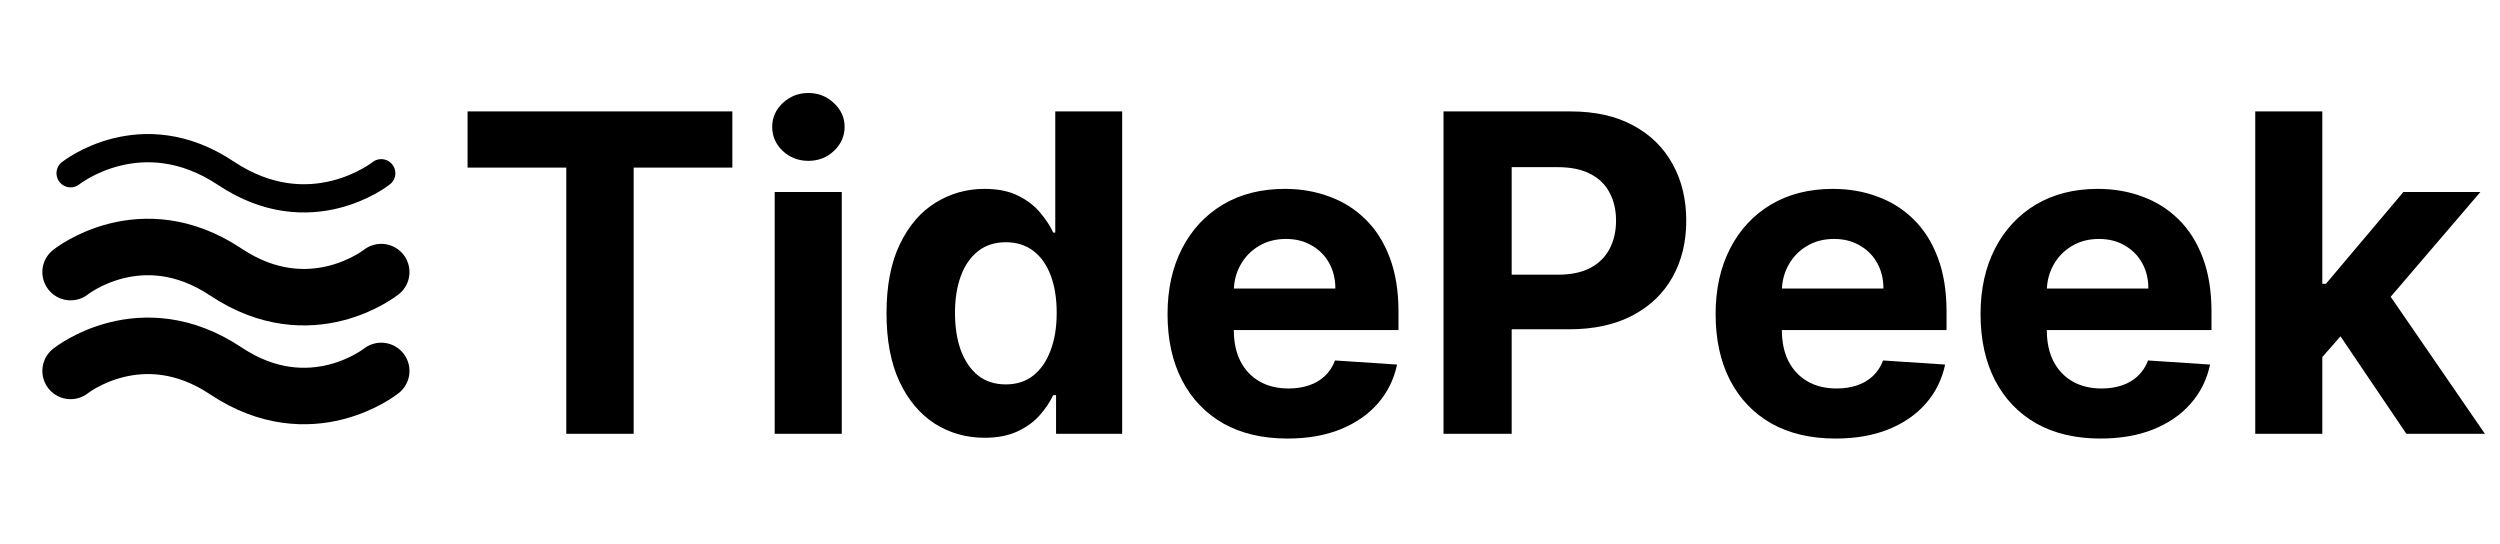
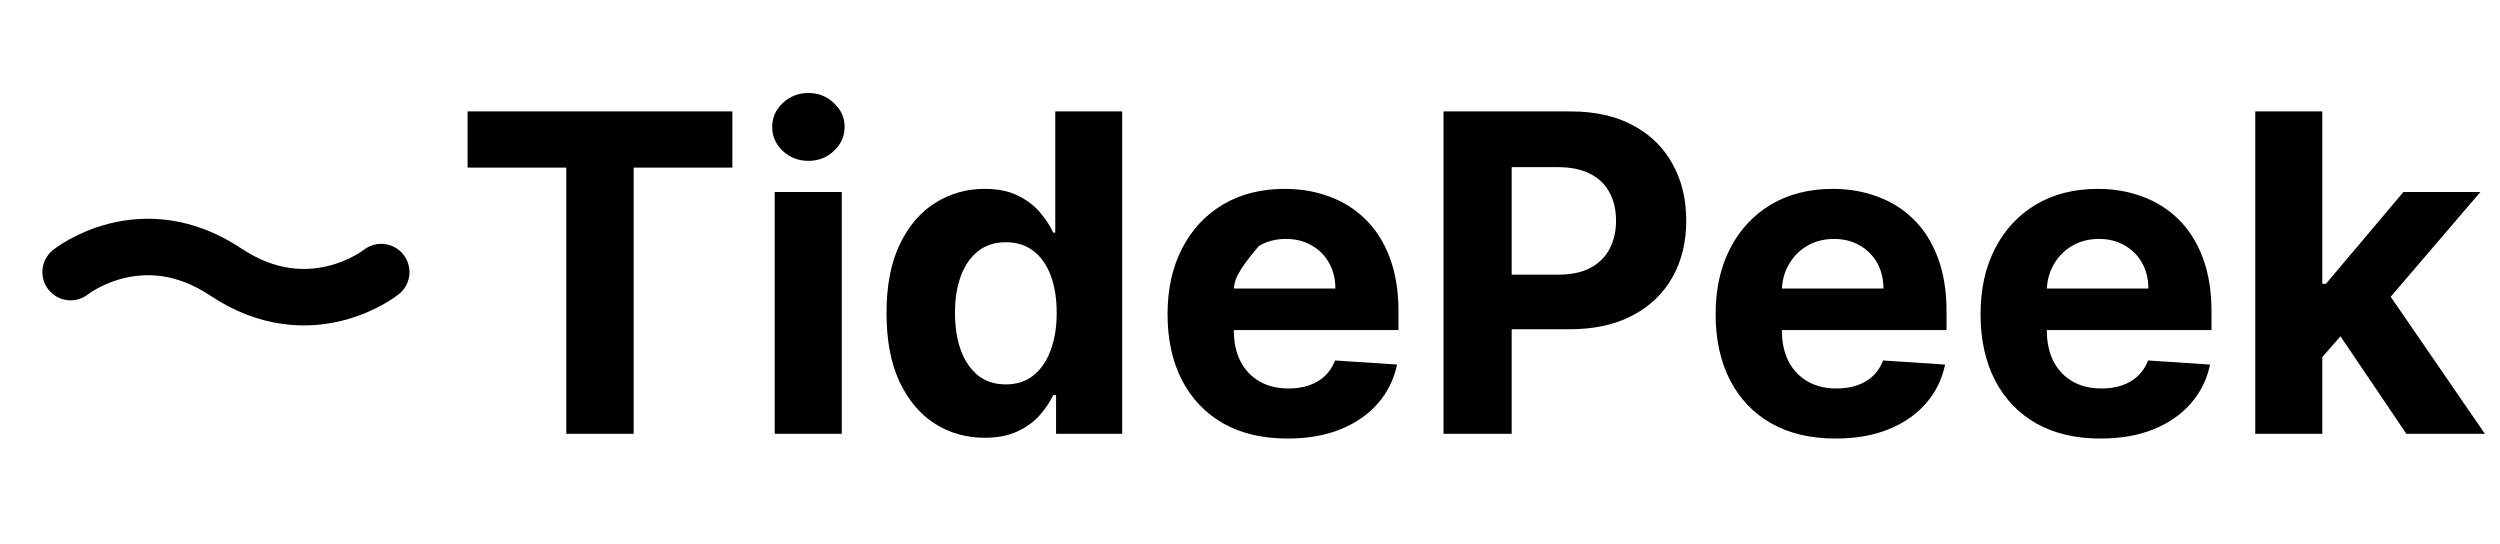
<svg xmlns="http://www.w3.org/2000/svg" width="170" height="37" viewBox="0 0 170 37" fill="none">
-   <path d="M4.801 11.781C4.801 11.781 9.601 7.941 15.362 11.781C21.123 15.622 25.924 11.781 25.924 11.781" stroke="black" stroke-width="1.92" stroke-linecap="round" stroke-linejoin="round" />
  <path d="M4.801 18.502C4.801 18.502 9.601 14.661 15.362 18.502C21.123 22.342 25.924 18.502 25.924 18.502" stroke="black" stroke-width="3.841" stroke-linecap="round" stroke-linejoin="round" />
-   <path d="M4.801 25.223C4.801 25.223 9.601 21.382 15.362 25.223C21.123 29.063 25.924 25.223 25.924 25.223" stroke="black" stroke-width="3.841" stroke-linecap="round" stroke-linejoin="round" />
-   <path d="M31.795 11.398V7.577H49.8V11.398H43.089V29.5H38.507V11.398H31.795ZM52.68 29.5V13.058H57.24V29.5H52.68ZM54.971 10.938C54.293 10.938 53.711 10.713 53.226 10.264C52.748 9.807 52.509 9.261 52.509 8.626C52.509 7.998 52.748 7.459 53.226 7.01C53.711 6.553 54.293 6.324 54.971 6.324C55.649 6.324 56.227 6.553 56.705 7.01C57.19 7.459 57.433 7.998 57.433 8.626C57.433 9.261 57.19 9.807 56.705 10.264C56.227 10.713 55.649 10.938 54.971 10.938ZM66.952 29.768C65.703 29.768 64.572 29.447 63.558 28.804C62.552 28.155 61.753 27.202 61.161 25.946C60.575 24.683 60.283 23.134 60.283 21.3C60.283 19.416 60.586 17.85 61.193 16.601C61.799 15.345 62.606 14.406 63.612 13.786C64.625 13.158 65.735 12.844 66.941 12.844C67.862 12.844 68.629 13.001 69.243 13.315C69.864 13.621 70.363 14.007 70.741 14.471C71.127 14.927 71.419 15.377 71.619 15.819H71.758V7.577H76.308V29.5H71.812V26.867H71.619C71.405 27.323 71.102 27.777 70.709 28.226C70.324 28.669 69.821 29.036 69.2 29.329C68.586 29.621 67.837 29.768 66.952 29.768ZM68.397 26.139C69.132 26.139 69.753 25.939 70.26 25.539C70.773 25.133 71.166 24.565 71.437 23.837C71.715 23.109 71.855 22.256 71.855 21.279C71.855 20.301 71.719 19.452 71.448 18.731C71.177 18.01 70.784 17.454 70.27 17.061C69.756 16.669 69.132 16.472 68.397 16.472C67.648 16.472 67.016 16.676 66.502 17.083C65.988 17.489 65.6 18.053 65.335 18.774C65.071 19.495 64.939 20.33 64.939 21.279C64.939 22.235 65.071 23.081 65.335 23.816C65.607 24.544 65.996 25.115 66.502 25.529C67.016 25.935 67.648 26.139 68.397 26.139ZM87.55 29.821C85.859 29.821 84.403 29.479 83.183 28.794C81.97 28.101 81.035 27.124 80.378 25.86C79.722 24.59 79.393 23.088 79.393 21.354C79.393 19.662 79.722 18.178 80.378 16.901C81.035 15.623 81.959 14.628 83.151 13.914C84.35 13.2 85.755 12.844 87.368 12.844C88.453 12.844 89.463 13.018 90.398 13.368C91.34 13.711 92.16 14.228 92.86 14.92C93.566 15.613 94.116 16.483 94.508 17.532C94.901 18.574 95.097 19.794 95.097 21.193V22.446H81.213V19.62H90.805C90.805 18.963 90.662 18.381 90.376 17.875C90.091 17.368 89.695 16.972 89.188 16.686C88.689 16.394 88.107 16.248 87.443 16.248C86.751 16.248 86.137 16.408 85.602 16.729C85.074 17.043 84.66 17.468 84.36 18.003C84.061 18.531 83.907 19.12 83.9 19.77V22.456C83.9 23.27 84.05 23.973 84.35 24.565C84.656 25.157 85.088 25.614 85.645 25.935C86.201 26.256 86.862 26.417 87.625 26.417C88.132 26.417 88.596 26.346 89.017 26.203C89.438 26.06 89.798 25.846 90.098 25.561C90.398 25.275 90.626 24.925 90.783 24.512L95.001 24.79C94.787 25.803 94.348 26.688 93.684 27.445C93.028 28.194 92.178 28.779 91.136 29.2C90.102 29.614 88.906 29.821 87.55 29.821ZM98.159 29.5V7.577H106.808C108.471 7.577 109.887 7.894 111.058 8.53C112.228 9.158 113.12 10.032 113.734 11.152C114.355 12.265 114.665 13.55 114.665 15.006C114.665 16.462 114.351 17.746 113.723 18.86C113.095 19.973 112.185 20.84 110.993 21.461C109.809 22.082 108.374 22.392 106.69 22.392H101.177V18.678H105.941C106.833 18.678 107.568 18.524 108.146 18.217C108.731 17.903 109.166 17.471 109.452 16.922C109.745 16.365 109.891 15.727 109.891 15.006C109.891 14.278 109.745 13.643 109.452 13.101C109.166 12.551 108.731 12.126 108.146 11.827C107.561 11.52 106.819 11.366 105.919 11.366H102.794V29.5H98.159ZM124.818 29.821C123.127 29.821 121.671 29.479 120.451 28.794C119.238 28.101 118.303 27.124 117.646 25.86C116.99 24.59 116.662 23.088 116.662 21.354C116.662 19.662 116.99 18.178 117.646 16.901C118.303 15.623 119.227 14.628 120.419 13.914C121.618 13.2 123.024 12.844 124.636 12.844C125.721 12.844 126.731 13.018 127.666 13.368C128.608 13.711 129.429 14.228 130.128 14.92C130.834 15.613 131.384 16.483 131.776 17.532C132.169 18.574 132.365 19.794 132.365 21.193V22.446H118.481V19.62H128.073C128.073 18.963 127.93 18.381 127.645 17.875C127.359 17.368 126.963 16.972 126.456 16.686C125.957 16.394 125.375 16.248 124.711 16.248C124.019 16.248 123.405 16.408 122.87 16.729C122.342 17.043 121.928 17.468 121.628 18.003C121.329 18.531 121.175 19.12 121.168 19.77V22.456C121.168 23.27 121.318 23.973 121.618 24.565C121.925 25.157 122.356 25.614 122.913 25.935C123.47 26.256 124.13 26.417 124.893 26.417C125.4 26.417 125.864 26.346 126.285 26.203C126.706 26.06 127.066 25.846 127.366 25.561C127.666 25.275 127.894 24.925 128.051 24.512L132.269 24.79C132.055 25.803 131.616 26.688 130.952 27.445C130.296 28.194 129.446 28.779 128.405 29.2C127.37 29.614 126.174 29.821 124.818 29.821ZM142.834 29.821C141.143 29.821 139.687 29.479 138.467 28.794C137.254 28.101 136.319 27.124 135.662 25.86C135.006 24.59 134.677 23.088 134.677 21.354C134.677 19.662 135.006 18.178 135.662 16.901C136.319 15.623 137.243 14.628 138.435 13.914C139.634 13.2 141.04 12.844 142.652 12.844C143.737 12.844 144.747 13.018 145.682 13.368C146.624 13.711 147.445 14.228 148.144 14.92C148.85 15.613 149.4 16.483 149.792 17.532C150.185 18.574 150.381 19.794 150.381 21.193V22.446H136.497V19.62H146.089C146.089 18.963 145.946 18.381 145.66 17.875C145.375 17.368 144.979 16.972 144.472 16.686C143.973 16.394 143.391 16.248 142.727 16.248C142.035 16.248 141.421 16.408 140.886 16.729C140.358 17.043 139.944 17.468 139.644 18.003C139.345 18.531 139.191 19.12 139.184 19.77V22.456C139.184 23.27 139.334 23.973 139.634 24.565C139.941 25.157 140.372 25.614 140.929 25.935C141.486 26.256 142.146 26.417 142.909 26.417C143.416 26.417 143.88 26.346 144.301 26.203C144.722 26.06 145.082 25.846 145.382 25.561C145.682 25.275 145.91 24.925 146.067 24.512L150.285 24.79C150.071 25.803 149.632 26.688 148.968 27.445C148.312 28.194 147.462 28.779 146.42 29.2C145.386 29.614 144.19 29.821 142.834 29.821ZM157.489 24.768L157.5 19.299H158.163L163.43 13.058H168.665L161.589 21.322H160.508L157.489 24.768ZM153.357 29.5V7.577H157.917V29.5H153.357ZM163.634 29.5L158.795 22.339L161.835 19.116L168.975 29.5H163.634Z" fill="black" />
+   <path d="M31.795 11.398V7.577H49.8V11.398H43.089V29.5H38.507V11.398H31.795ZM52.68 29.5V13.058H57.24V29.5H52.68ZM54.971 10.938C54.293 10.938 53.711 10.713 53.226 10.264C52.748 9.807 52.509 9.261 52.509 8.626C52.509 7.998 52.748 7.459 53.226 7.01C53.711 6.553 54.293 6.324 54.971 6.324C55.649 6.324 56.227 6.553 56.705 7.01C57.19 7.459 57.433 7.998 57.433 8.626C57.433 9.261 57.19 9.807 56.705 10.264C56.227 10.713 55.649 10.938 54.971 10.938ZM66.952 29.768C65.703 29.768 64.572 29.447 63.558 28.804C62.552 28.155 61.753 27.202 61.161 25.946C60.575 24.683 60.283 23.134 60.283 21.3C60.283 19.416 60.586 17.85 61.193 16.601C61.799 15.345 62.606 14.406 63.612 13.786C64.625 13.158 65.735 12.844 66.941 12.844C67.862 12.844 68.629 13.001 69.243 13.315C69.864 13.621 70.363 14.007 70.741 14.471C71.127 14.927 71.419 15.377 71.619 15.819H71.758V7.577H76.308V29.5H71.812V26.867H71.619C71.405 27.323 71.102 27.777 70.709 28.226C70.324 28.669 69.821 29.036 69.2 29.329C68.586 29.621 67.837 29.768 66.952 29.768ZM68.397 26.139C69.132 26.139 69.753 25.939 70.26 25.539C70.773 25.133 71.166 24.565 71.437 23.837C71.715 23.109 71.855 22.256 71.855 21.279C71.855 20.301 71.719 19.452 71.448 18.731C71.177 18.01 70.784 17.454 70.27 17.061C69.756 16.669 69.132 16.472 68.397 16.472C67.648 16.472 67.016 16.676 66.502 17.083C65.988 17.489 65.6 18.053 65.335 18.774C65.071 19.495 64.939 20.33 64.939 21.279C64.939 22.235 65.071 23.081 65.335 23.816C65.607 24.544 65.996 25.115 66.502 25.529C67.016 25.935 67.648 26.139 68.397 26.139ZM87.55 29.821C85.859 29.821 84.403 29.479 83.183 28.794C81.97 28.101 81.035 27.124 80.378 25.86C79.722 24.59 79.393 23.088 79.393 21.354C79.393 19.662 79.722 18.178 80.378 16.901C81.035 15.623 81.959 14.628 83.151 13.914C84.35 13.2 85.755 12.844 87.368 12.844C88.453 12.844 89.463 13.018 90.398 13.368C91.34 13.711 92.16 14.228 92.86 14.92C93.566 15.613 94.116 16.483 94.508 17.532C94.901 18.574 95.097 19.794 95.097 21.193V22.446H81.213V19.62H90.805C90.805 18.963 90.662 18.381 90.376 17.875C90.091 17.368 89.695 16.972 89.188 16.686C88.689 16.394 88.107 16.248 87.443 16.248C86.751 16.248 86.137 16.408 85.602 16.729C84.061 18.531 83.907 19.12 83.9 19.77V22.456C83.9 23.27 84.05 23.973 84.35 24.565C84.656 25.157 85.088 25.614 85.645 25.935C86.201 26.256 86.862 26.417 87.625 26.417C88.132 26.417 88.596 26.346 89.017 26.203C89.438 26.06 89.798 25.846 90.098 25.561C90.398 25.275 90.626 24.925 90.783 24.512L95.001 24.79C94.787 25.803 94.348 26.688 93.684 27.445C93.028 28.194 92.178 28.779 91.136 29.2C90.102 29.614 88.906 29.821 87.55 29.821ZM98.159 29.5V7.577H106.808C108.471 7.577 109.887 7.894 111.058 8.53C112.228 9.158 113.12 10.032 113.734 11.152C114.355 12.265 114.665 13.55 114.665 15.006C114.665 16.462 114.351 17.746 113.723 18.86C113.095 19.973 112.185 20.84 110.993 21.461C109.809 22.082 108.374 22.392 106.69 22.392H101.177V18.678H105.941C106.833 18.678 107.568 18.524 108.146 18.217C108.731 17.903 109.166 17.471 109.452 16.922C109.745 16.365 109.891 15.727 109.891 15.006C109.891 14.278 109.745 13.643 109.452 13.101C109.166 12.551 108.731 12.126 108.146 11.827C107.561 11.52 106.819 11.366 105.919 11.366H102.794V29.5H98.159ZM124.818 29.821C123.127 29.821 121.671 29.479 120.451 28.794C119.238 28.101 118.303 27.124 117.646 25.86C116.99 24.59 116.662 23.088 116.662 21.354C116.662 19.662 116.99 18.178 117.646 16.901C118.303 15.623 119.227 14.628 120.419 13.914C121.618 13.2 123.024 12.844 124.636 12.844C125.721 12.844 126.731 13.018 127.666 13.368C128.608 13.711 129.429 14.228 130.128 14.92C130.834 15.613 131.384 16.483 131.776 17.532C132.169 18.574 132.365 19.794 132.365 21.193V22.446H118.481V19.62H128.073C128.073 18.963 127.93 18.381 127.645 17.875C127.359 17.368 126.963 16.972 126.456 16.686C125.957 16.394 125.375 16.248 124.711 16.248C124.019 16.248 123.405 16.408 122.87 16.729C122.342 17.043 121.928 17.468 121.628 18.003C121.329 18.531 121.175 19.12 121.168 19.77V22.456C121.168 23.27 121.318 23.973 121.618 24.565C121.925 25.157 122.356 25.614 122.913 25.935C123.47 26.256 124.13 26.417 124.893 26.417C125.4 26.417 125.864 26.346 126.285 26.203C126.706 26.06 127.066 25.846 127.366 25.561C127.666 25.275 127.894 24.925 128.051 24.512L132.269 24.79C132.055 25.803 131.616 26.688 130.952 27.445C130.296 28.194 129.446 28.779 128.405 29.2C127.37 29.614 126.174 29.821 124.818 29.821ZM142.834 29.821C141.143 29.821 139.687 29.479 138.467 28.794C137.254 28.101 136.319 27.124 135.662 25.86C135.006 24.59 134.677 23.088 134.677 21.354C134.677 19.662 135.006 18.178 135.662 16.901C136.319 15.623 137.243 14.628 138.435 13.914C139.634 13.2 141.04 12.844 142.652 12.844C143.737 12.844 144.747 13.018 145.682 13.368C146.624 13.711 147.445 14.228 148.144 14.92C148.85 15.613 149.4 16.483 149.792 17.532C150.185 18.574 150.381 19.794 150.381 21.193V22.446H136.497V19.62H146.089C146.089 18.963 145.946 18.381 145.66 17.875C145.375 17.368 144.979 16.972 144.472 16.686C143.973 16.394 143.391 16.248 142.727 16.248C142.035 16.248 141.421 16.408 140.886 16.729C140.358 17.043 139.944 17.468 139.644 18.003C139.345 18.531 139.191 19.12 139.184 19.77V22.456C139.184 23.27 139.334 23.973 139.634 24.565C139.941 25.157 140.372 25.614 140.929 25.935C141.486 26.256 142.146 26.417 142.909 26.417C143.416 26.417 143.88 26.346 144.301 26.203C144.722 26.06 145.082 25.846 145.382 25.561C145.682 25.275 145.91 24.925 146.067 24.512L150.285 24.79C150.071 25.803 149.632 26.688 148.968 27.445C148.312 28.194 147.462 28.779 146.42 29.2C145.386 29.614 144.19 29.821 142.834 29.821ZM157.489 24.768L157.5 19.299H158.163L163.43 13.058H168.665L161.589 21.322H160.508L157.489 24.768ZM153.357 29.5V7.577H157.917V29.5H153.357ZM163.634 29.5L158.795 22.339L161.835 19.116L168.975 29.5H163.634Z" fill="black" />
</svg>